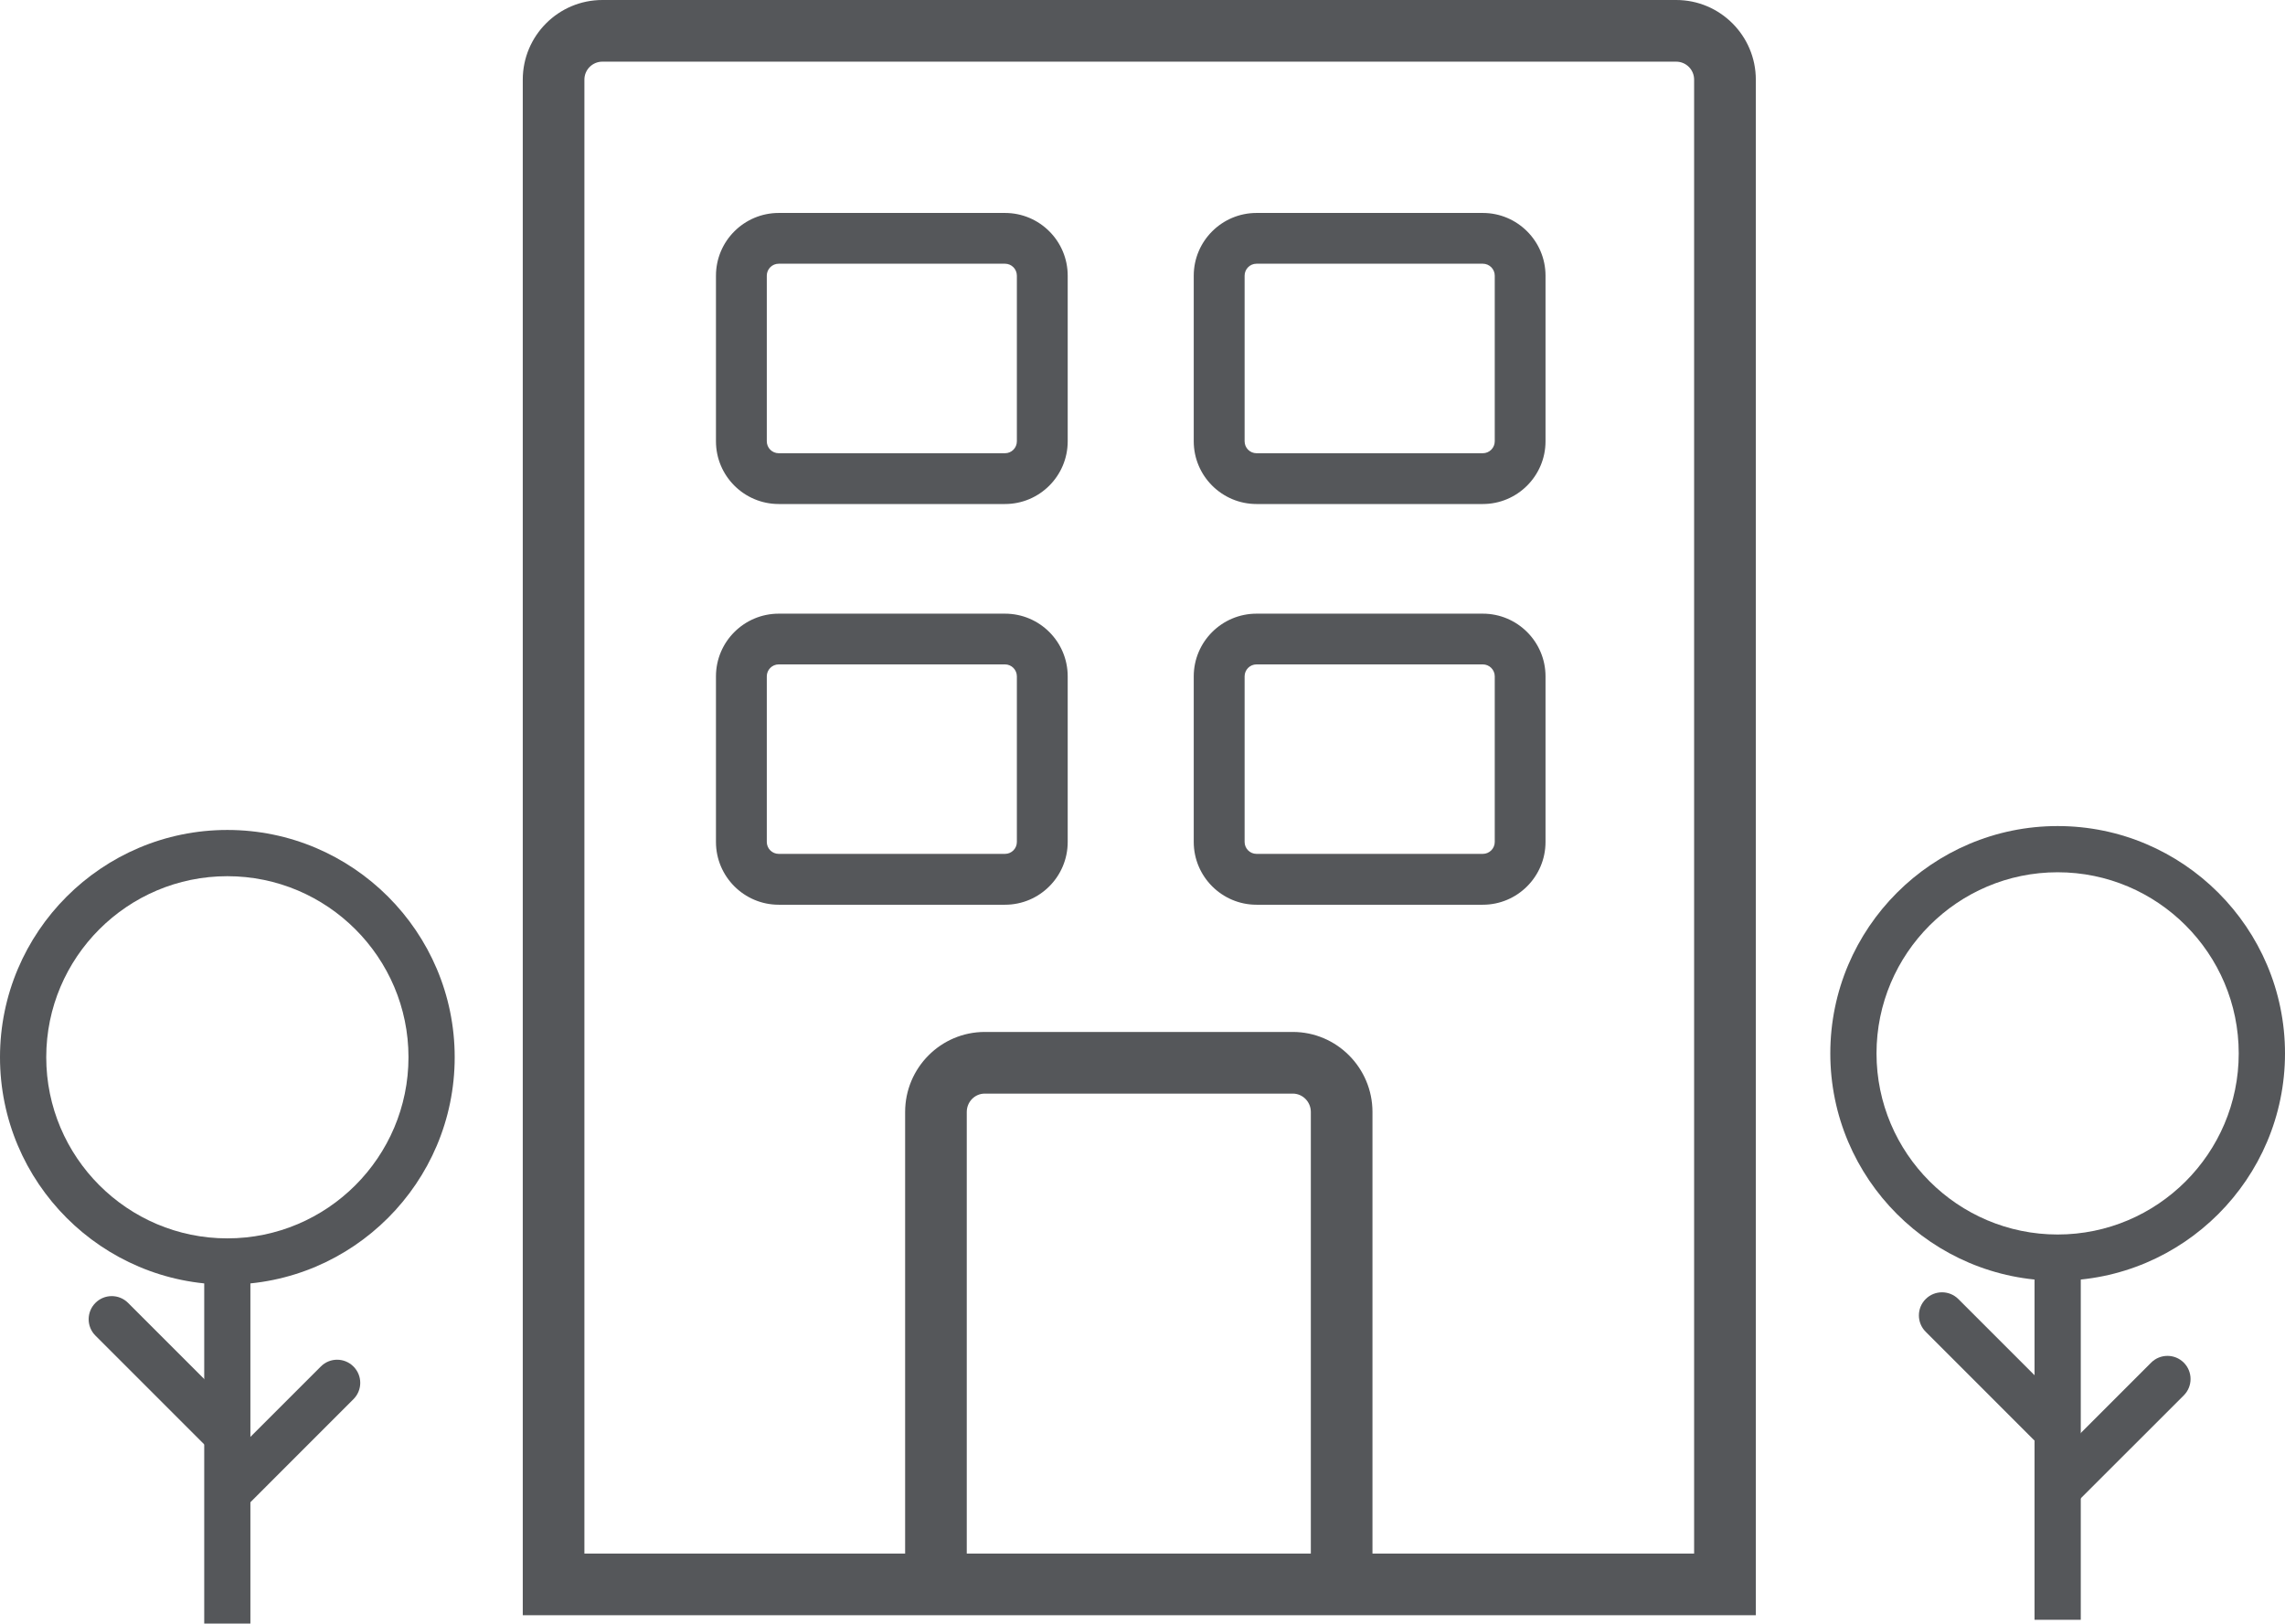
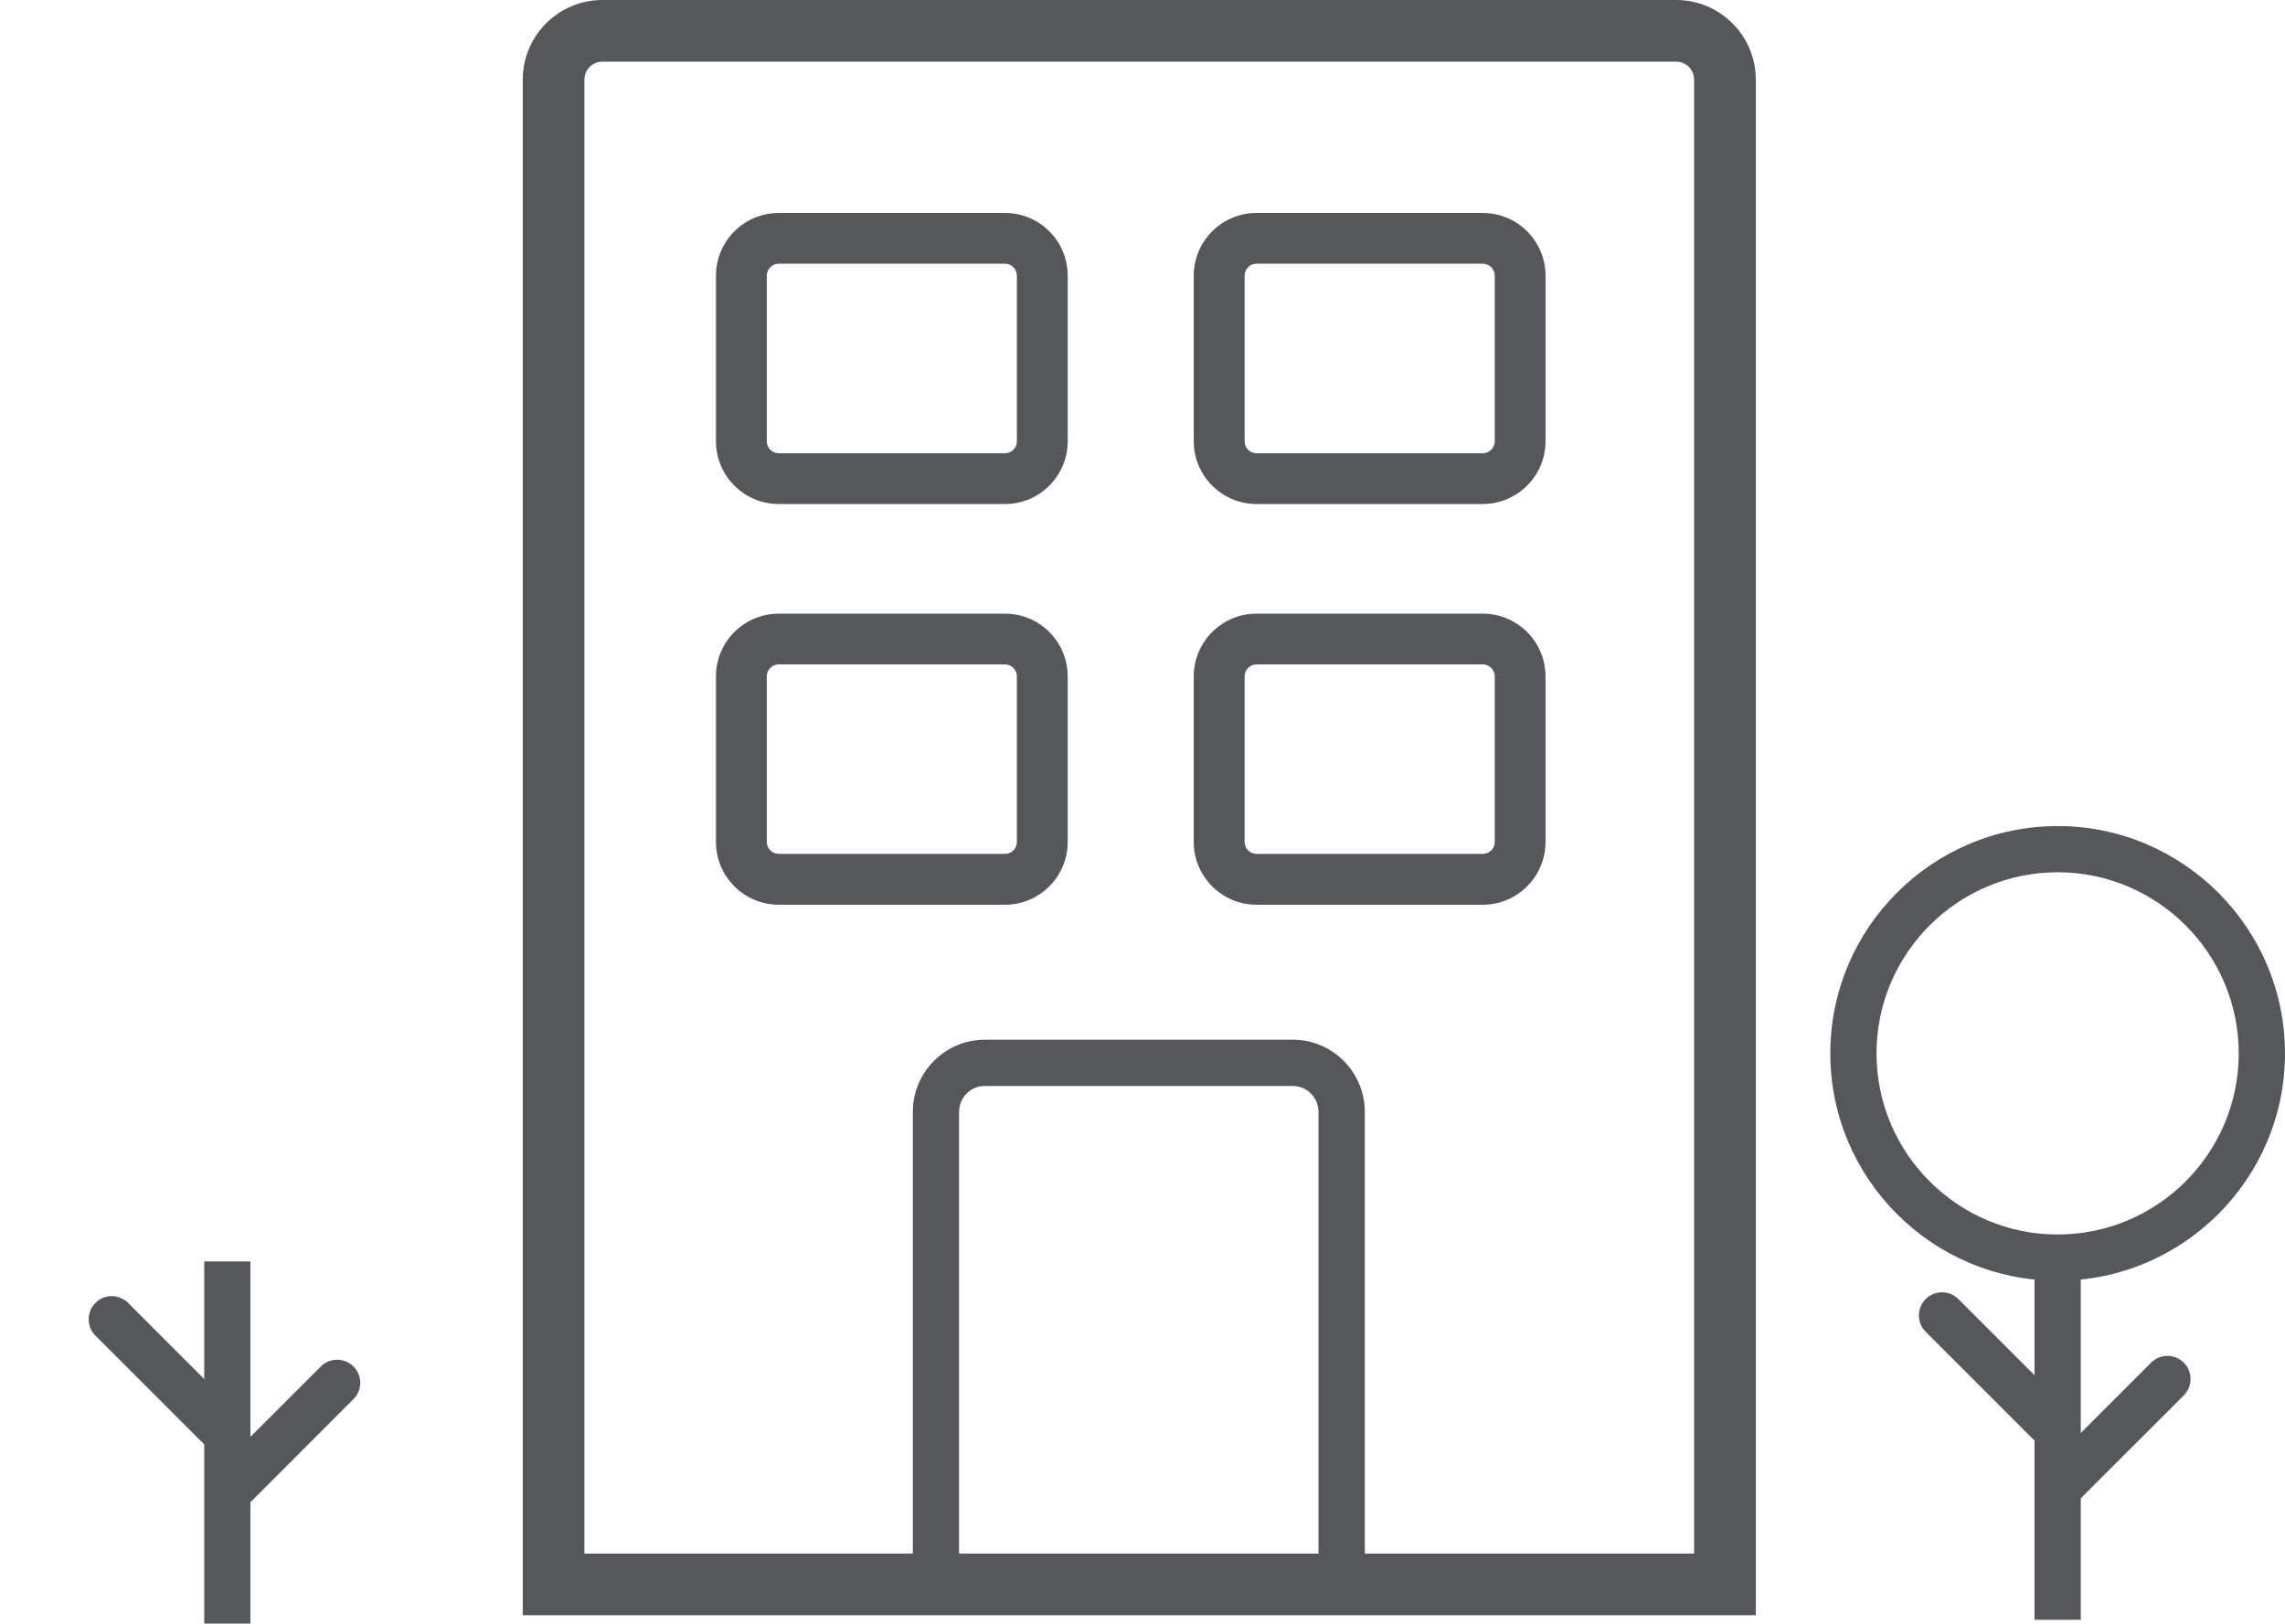
<svg xmlns="http://www.w3.org/2000/svg" version="1.1" id="Capa_1" x="0px" y="0px" viewBox="0 0 69.179 49.16" style="enable-background:new 0 0 69.179 49.16;" xml:space="preserve">
  <style type="text/css">
	.st0{fill:#55575A;}
</style>
  <g>
    <g>
      <g>
        <path class="st0" d="M52.925,48.674H16.061V2.412c0-1.202,0.975-2.178,2.177-2.178h32.509c1.2,0,2.179,0.977,2.179,2.178V48.674     L52.925,48.674z M17.461,47.273h34.064V2.412c0-0.431-0.349-0.778-0.777-0.778H18.237c-0.428,0-0.778,0.348-0.778,0.778v44.861     H17.461z" />
        <path class="st0" d="M53.158,48.906H15.827V2.412c0-1.331,1.081-2.412,2.41-2.412h32.511c1.328,0,2.41,1.082,2.41,2.412V48.906     L53.158,48.906z M16.293,48.44h36.399V2.412c0-1.073-0.873-1.946-1.943-1.946H18.237c-1.072,0-1.944,0.873-1.944,1.946V48.44     L16.293,48.44z M51.758,47.507H17.227V2.412c0-0.558,0.453-1.011,1.011-1.011h32.509c0.558,0,1.011,0.454,1.011,1.011     L51.758,47.507L51.758,47.507z M17.693,47.04H51.29V2.412c0-0.302-0.243-0.545-0.544-0.545H18.237     c-0.3,0-0.544,0.243-0.544,0.545V47.04z" />
      </g>
    </g>
    <g>
      <g>
        <path class="st0" d="M41.317,47.912h-1.399V33.67c0-0.435-0.349-0.789-0.777-0.789h-9.328c-0.43,0-0.777,0.354-0.777,0.789     v14.242h-1.4V33.67c0-1.208,0.978-2.189,2.18-2.189h9.326c1.201,0,2.178,0.981,2.178,2.189v14.242H41.317z" />
-         <path class="st0" d="M41.55,48.144h-1.864V33.669c0-0.307-0.246-0.556-0.546-0.556h-9.327c-0.301,0-0.544,0.249-0.544,0.556     v14.475h-1.866V33.669c0-1.336,1.082-2.423,2.412-2.423h9.326c1.328,0,2.411,1.088,2.411,2.423v14.475H41.55z M40.151,47.678     h0.934V33.67c0-1.078-0.873-1.955-1.944-1.955h-9.328c-1.071,0-1.944,0.877-1.944,1.955v14.008h0.934V33.67     c0-0.563,0.453-1.022,1.011-1.022h9.327c0.559,0,1.012,0.459,1.012,1.022V47.678L40.151,47.678z" />
      </g>
    </g>
    <g>
      <g>
        <path class="st0" d="M34.153,47.896" />
      </g>
    </g>
    <g>
      <g>
        <path class="st0" d="M34.153,32.088" />
      </g>
    </g>
    <g>
      <g>
        <path class="st0" d="M30.427,27.158h-6.851c-0.92,0-1.667-0.747-1.667-1.665v-5.015c0-0.918,0.747-1.666,1.667-1.666h6.851     c0.919,0,1.665,0.747,1.665,1.666v5.015C32.092,26.411,31.346,27.158,30.427,27.158z M23.576,19.885     c-0.329,0-0.595,0.267-0.595,0.594v5.015c0,0.329,0.266,0.595,0.595,0.595h6.851c0.327,0,0.595-0.266,0.595-0.595v-5.015     c0-0.327-0.267-0.594-0.595-0.594H23.576z" />
        <path class="st0" d="M30.427,27.394h-6.851c-1.048,0-1.9-0.854-1.9-1.9v-5.015c0-1.047,0.853-1.898,1.9-1.898h6.851     c1.048,0,1.898,0.851,1.898,1.898v5.015C32.325,26.541,31.475,27.394,30.427,27.394z M23.576,19.047     c-0.791,0-1.434,0.643-1.434,1.431v5.015c0,0.79,0.643,1.433,1.434,1.433h6.851c0.789,0,1.433-0.644,1.433-1.433v-5.015     c0-0.79-0.643-1.431-1.433-1.431H23.576z M30.427,26.322h-6.851c-0.457,0-0.828-0.373-0.828-0.829v-5.015     c0-0.455,0.371-0.827,0.828-0.827h6.851c0.455,0,0.827,0.372,0.827,0.827v5.015C31.254,25.949,30.882,26.322,30.427,26.322z      M23.576,20.117c-0.2,0-0.361,0.163-0.361,0.361v5.015c0,0.198,0.161,0.361,0.361,0.361h6.851c0.2,0,0.359-0.163,0.359-0.361     v-5.015c0-0.198-0.161-0.361-0.359-0.361H23.576z" />
      </g>
    </g>
    <g>
      <g>
        <path class="st0" d="M30.427,15.027h-6.851c-0.92,0-1.667-0.747-1.667-1.666V8.347c0-0.918,0.747-1.666,1.667-1.666h6.851     c0.919,0,1.665,0.748,1.665,1.666v5.015C32.092,14.28,31.346,15.027,30.427,15.027z M23.576,7.752     c-0.329,0-0.595,0.267-0.595,0.595v5.015c0,0.328,0.266,0.594,0.595,0.594h6.851c0.327,0,0.595-0.267,0.595-0.594V8.347     c0-0.328-0.267-0.595-0.595-0.595H23.576z" />
        <path class="st0" d="M30.427,15.261h-6.851c-1.048,0-1.9-0.853-1.9-1.899V8.347c0-1.047,0.853-1.899,1.9-1.899h6.851     c1.048,0,1.898,0.852,1.898,1.899v5.015C32.325,14.408,31.475,15.261,30.427,15.261z M23.576,6.915     c-0.791,0-1.434,0.642-1.434,1.432v5.015c0,0.79,0.643,1.431,1.434,1.431h6.851c0.789,0,1.433-0.642,1.433-1.431V8.347     c0-0.79-0.643-1.432-1.433-1.432H23.576z M30.427,14.19h-6.851c-0.457,0-0.828-0.373-0.828-0.829V8.347     c0-0.457,0.371-0.828,0.828-0.828h6.851c0.455,0,0.827,0.373,0.827,0.828v5.015C31.254,13.818,30.882,14.19,30.427,14.19z      M23.576,7.985c-0.2,0-0.361,0.162-0.361,0.362v5.015c0,0.198,0.161,0.361,0.361,0.361h6.851c0.2,0,0.359-0.163,0.359-0.361     V8.347c0-0.2-0.161-0.362-0.359-0.362H23.576z" />
      </g>
    </g>
    <g>
      <g>
        <path class="st0" d="M44.893,27.158h-6.852c-0.92,0-1.666-0.747-1.666-1.665v-5.015c0-0.918,0.746-1.666,1.666-1.666h6.852     c0.918,0,1.665,0.747,1.665,1.666v5.015C46.558,26.411,45.811,27.158,44.893,27.158z M38.041,19.885     c-0.328,0-0.594,0.267-0.594,0.594v5.015c0,0.329,0.266,0.595,0.594,0.595h6.852c0.327,0,0.594-0.266,0.594-0.595v-5.015     c0-0.327-0.267-0.594-0.594-0.594H38.041z" />
        <path class="st0" d="M44.893,27.394h-6.852c-1.047,0-1.9-0.854-1.9-1.9v-5.015c0-1.047,0.854-1.898,1.9-1.898h6.852     c1.046,0,1.898,0.851,1.898,1.898v5.015C46.791,26.541,45.939,27.394,44.893,27.394z M38.041,19.047     c-0.79,0-1.434,0.643-1.434,1.431v5.015c0,0.79,0.644,1.433,1.434,1.433h6.852c0.789,0,1.43-0.644,1.43-1.433v-5.015     c0-0.79-0.641-1.431-1.43-1.431H38.041z M44.893,26.322h-6.852c-0.456,0-0.827-0.373-0.827-0.829v-5.015     c0-0.455,0.371-0.827,0.827-0.827h6.852c0.457,0,0.827,0.372,0.827,0.827v5.015C45.72,25.949,45.35,26.322,44.893,26.322z      M38.041,20.117c-0.199,0-0.36,0.163-0.36,0.361v5.015c0,0.198,0.161,0.361,0.36,0.361h6.852c0.199,0,0.361-0.163,0.361-0.361     v-5.015c0-0.198-0.162-0.361-0.361-0.361H38.041z" />
      </g>
    </g>
    <g>
      <g>
        <path class="st0" d="M44.893,15.027h-6.852c-0.92,0-1.666-0.747-1.666-1.666V8.347c0-0.918,0.746-1.666,1.666-1.666h6.852     c0.918,0,1.665,0.748,1.665,1.666v5.015C46.558,14.28,45.811,15.027,44.893,15.027z M38.041,7.752     c-0.328,0-0.594,0.267-0.594,0.595v5.015c0,0.328,0.266,0.594,0.594,0.594h6.852c0.327,0,0.594-0.267,0.594-0.594V8.347     c0-0.328-0.267-0.595-0.594-0.595H38.041z" />
        <path class="st0" d="M44.893,15.261h-6.852c-1.047,0-1.9-0.853-1.9-1.899V8.347c0-1.047,0.854-1.899,1.9-1.899h6.852     c1.046,0,1.898,0.852,1.898,1.899v5.015C46.791,14.408,45.939,15.261,44.893,15.261z M38.041,6.915     c-0.79,0-1.434,0.642-1.434,1.432v5.015c0,0.79,0.644,1.431,1.434,1.431h6.852c0.789,0,1.43-0.642,1.43-1.431V8.347     c0-0.79-0.641-1.432-1.43-1.432H38.041z M44.893,14.19h-6.852c-0.456,0-0.827-0.373-0.827-0.829V8.347     c0-0.457,0.371-0.828,0.827-0.828h6.852c0.457,0,0.827,0.373,0.827,0.828v5.015C45.72,13.818,45.35,14.19,44.893,14.19z      M38.041,7.985c-0.199,0-0.36,0.162-0.36,0.362v5.015c0,0.198,0.161,0.361,0.36,0.361h6.852c0.199,0,0.361-0.163,0.361-0.361     V8.347c0-0.2-0.162-0.362-0.361-0.362H38.041z" />
      </g>
    </g>
    <g>
-       <path class="st0" d="M6.883,38.895C3.087,38.895,0,35.808,0,32.011c0-3.793,3.087-6.881,6.883-6.881    c3.795,0,6.883,3.088,6.883,6.881C13.766,35.808,10.678,38.895,6.883,38.895z M6.883,26.53c-3.024,0-5.483,2.459-5.483,5.481    c0,3.024,2.46,5.485,5.483,5.485c3.023,0,5.484-2.461,5.484-5.485C12.367,28.989,9.906,26.53,6.883,26.53z" />
-     </g>
+       </g>
    <g>
      <rect x="6.183" y="38.195" class="st0" width="1.398" height="10.965" />
    </g>
    <g>
      <path class="st0" d="M7,45.778c-0.18,0-0.359-0.068-0.495-0.205c-0.273-0.273-0.273-0.716,0-0.99l3.208-3.207    c0.271-0.274,0.715-0.274,0.988,0c0.274,0.273,0.274,0.716,0,0.989l-3.207,3.208C7.358,45.709,7.178,45.778,7,45.778z" />
    </g>
    <g>
      <path class="st0" d="M6.649,43.911c-0.178,0-0.358-0.069-0.495-0.206L2.889,40.44c-0.273-0.273-0.273-0.716,0-0.99    c0.273-0.274,0.715-0.274,0.989,0l3.267,3.268c0.273,0.272,0.273,0.714,0,0.988C7.007,43.842,6.829,43.911,6.649,43.911z" />
    </g>
    <g>
      <path class="st0" d="M62.296,38.778c-3.796,0-6.883-3.088-6.883-6.882c0-3.796,3.087-6.884,6.883-6.884    c3.794,0,6.883,3.088,6.883,6.884C69.179,35.69,66.09,38.778,62.296,38.778z M62.296,26.411c-3.023,0-5.484,2.461-5.484,5.485    c0,3.022,2.461,5.483,5.484,5.483c3.021,0,5.482-2.459,5.482-5.483S65.319,26.411,62.296,26.411z" />
    </g>
    <g>
      <rect x="61.596" y="38.079" class="st0" width="1.4" height="10.966" />
    </g>
    <g>
      <path class="st0" d="M62.413,45.662c-0.18,0-0.359-0.069-0.495-0.205c-0.273-0.274-0.273-0.716,0-0.989l3.208-3.209    c0.273-0.273,0.716-0.273,0.989,0c0.273,0.274,0.273,0.717,0,0.991l-3.209,3.207C62.771,45.593,62.592,45.662,62.413,45.662z" />
    </g>
    <g>
      <path class="st0" d="M62.062,43.794c-0.18,0-0.357-0.068-0.496-0.204l-3.266-3.267c-0.273-0.273-0.273-0.716,0-0.989    c0.273-0.273,0.717-0.273,0.99,0l3.267,3.267c0.273,0.272,0.273,0.716,0,0.989C62.42,43.727,62.242,43.794,62.062,43.794z" />
    </g>
  </g>
</svg>